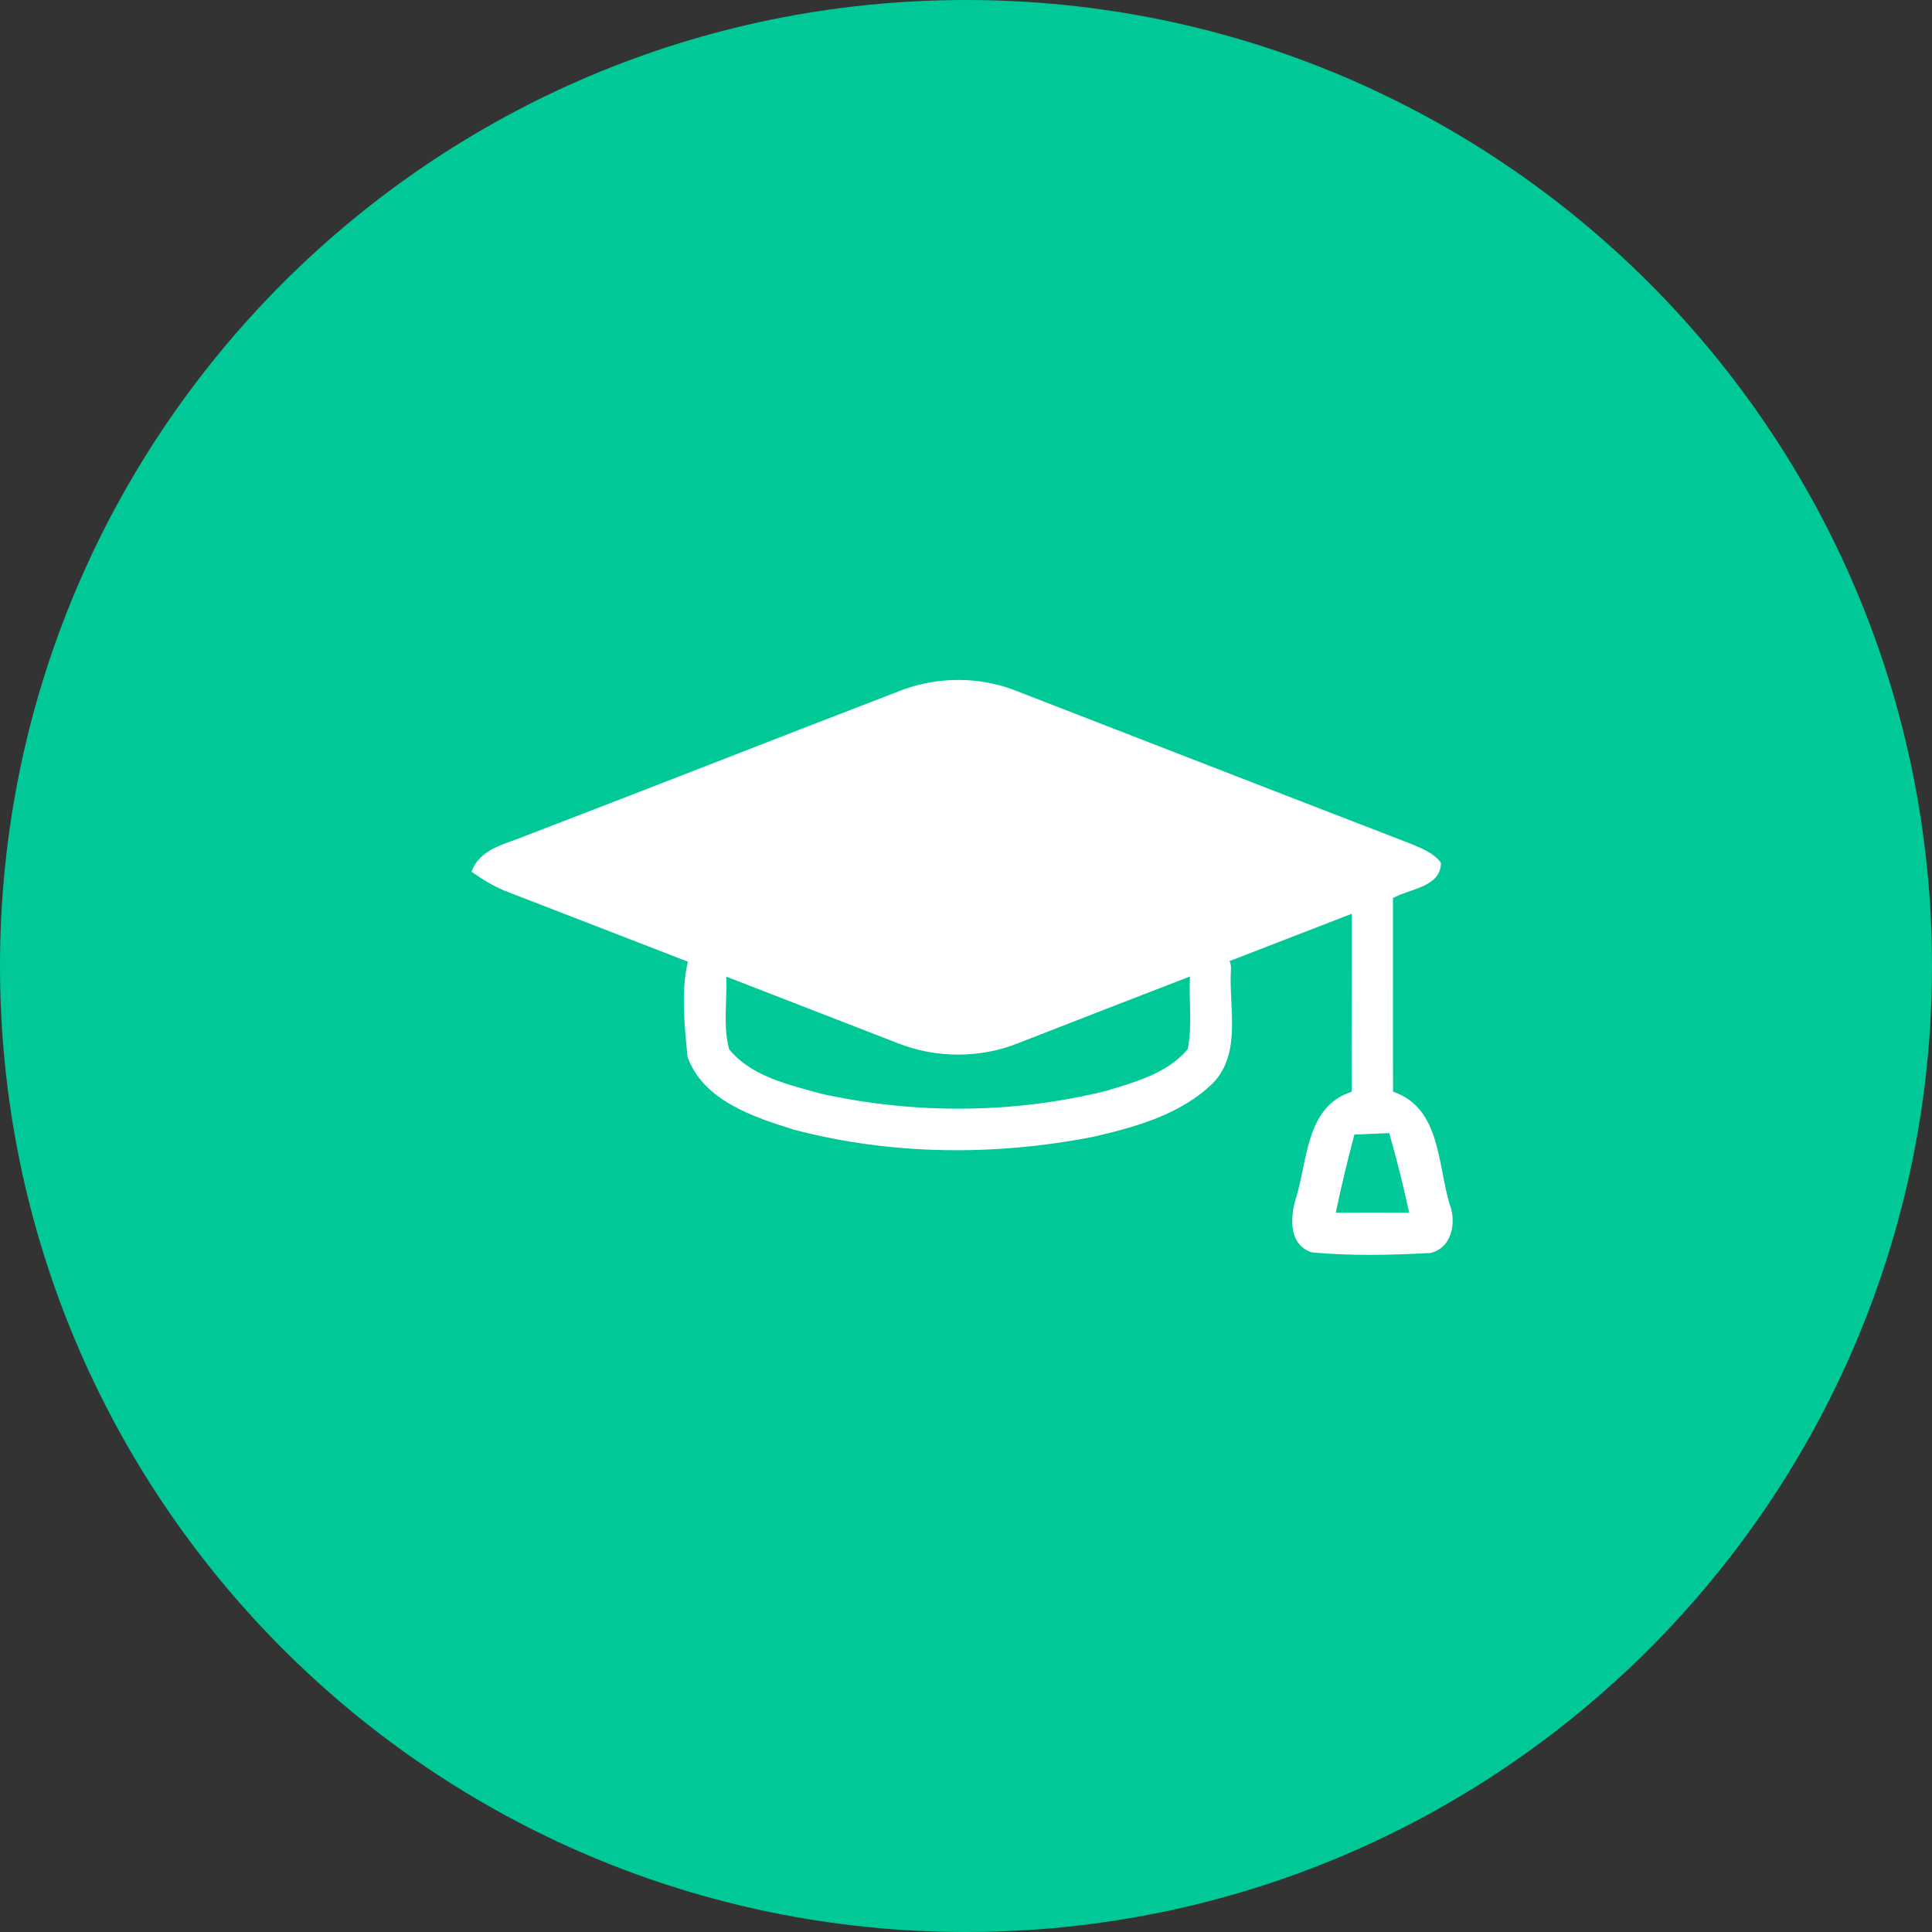
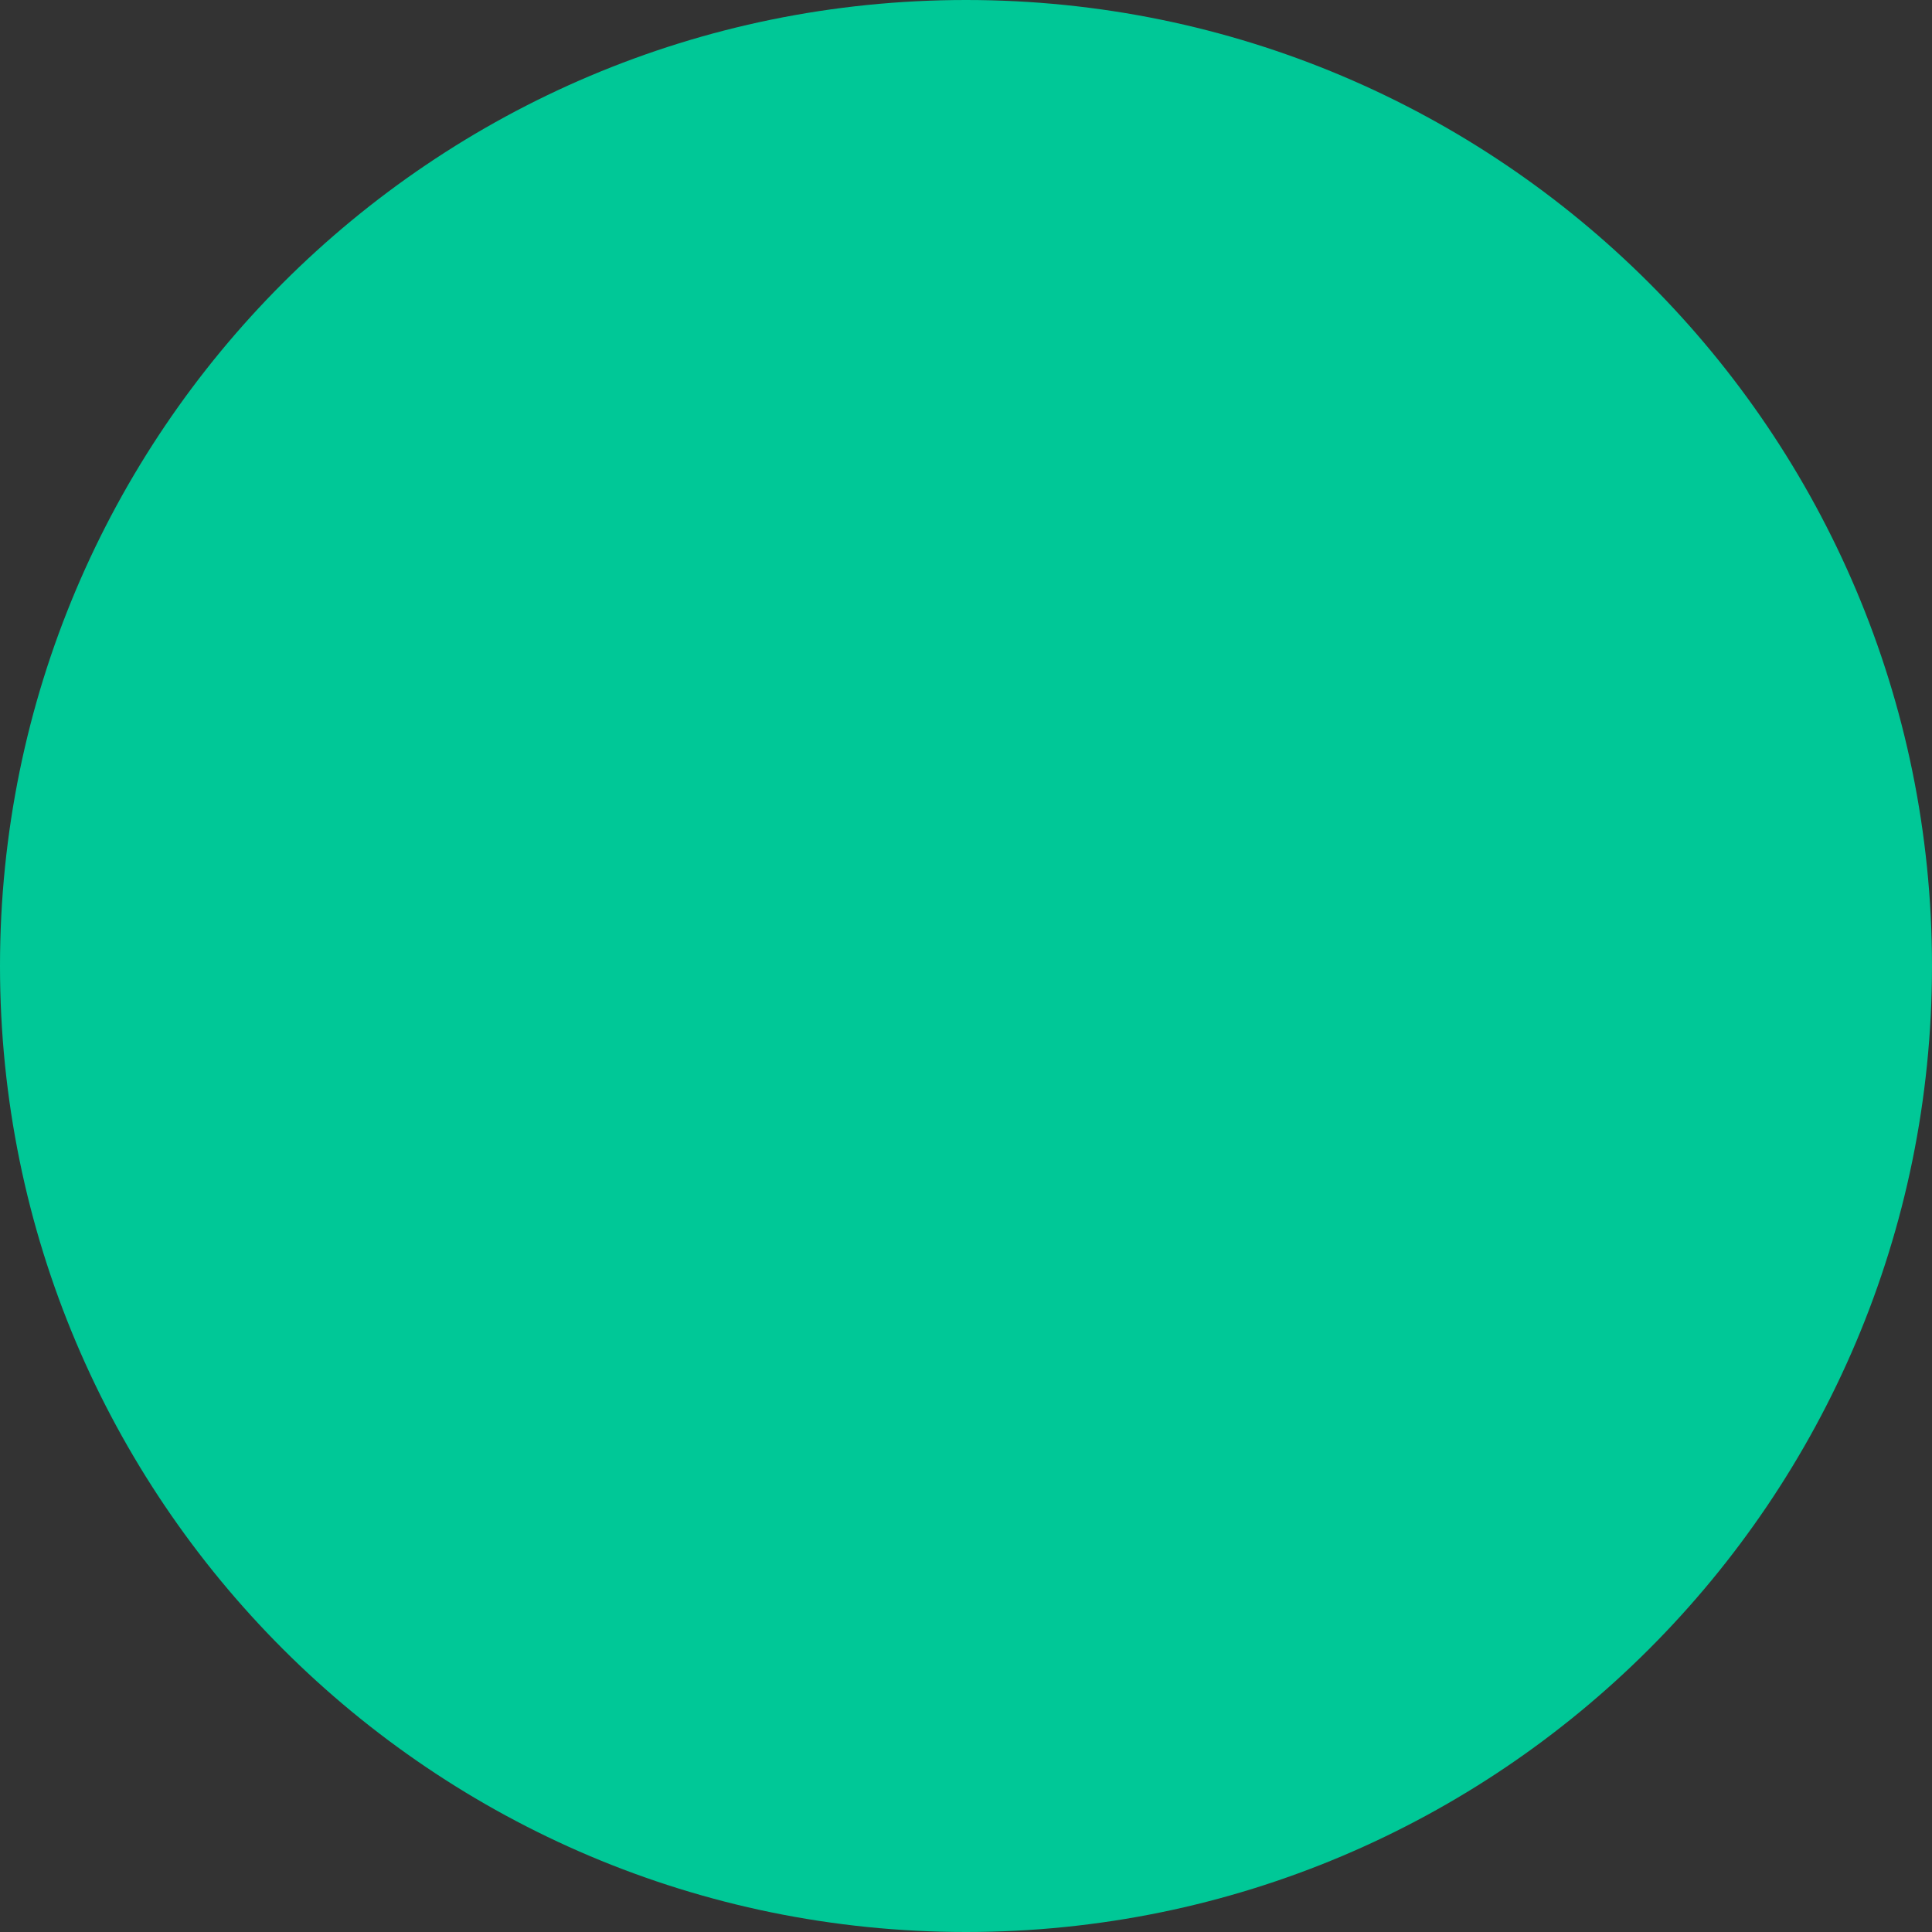
<svg xmlns="http://www.w3.org/2000/svg" width="100" zoomAndPan="magnify" viewBox="0 0 75 75" height="100" preserveAspectRatio="xMidYMid meet" version="1.0">
  <rect x="0" y="0" width="75" height="75" fill="#333333" stroke="none" />
  <defs>
    <clipPath id="1452411e74">
      <path d="M 37.5 0 C 16.789 0 0 16.789 0 37.5 C 0 58.211 16.789 75 37.5 75 C 58.211 75 75 58.211 75 37.5 C 75 16.789 58.211 0 37.5 0 " clip-rule="nonzero" />
    </clipPath>
    <clipPath id="46154b7ca4">
      <path d="M 18.305 26.266 L 56.555 26.266 L 56.555 48.766 L 18.305 48.766 Z M 18.305 26.266 " clip-rule="nonzero" />
    </clipPath>
  </defs>
  <g clip-path="url(#1452411e74)">
    <rect x="-7.5" width="90" fill="#00c897" y="-7.5" height="90" fill-opacity="1" />
  </g>
  <g clip-path="url(#46154b7ca4)">
-     <path fill="#ffffff" d="M 56.266 46.719 C 55.805 45.172 55.914 42.996 54.078 42.379 C 54.066 39.871 54.078 37.367 54.074 34.863 C 54.719 34.496 55.934 34.445 55.938 33.492 C 55.633 33.082 55.133 32.91 54.684 32.723 C 49.57 30.75 44.465 28.762 39.352 26.781 C 37.992 26.266 36.434 26.27 35.062 26.77 C 30.176 28.645 25.309 30.566 20.422 32.438 C 19.637 32.77 18.633 32.926 18.305 33.84 C 18.762 34.164 19.242 34.457 19.77 34.648 C 22.082 35.543 24.395 36.438 26.703 37.332 C 26.426 38.504 26.578 39.828 26.688 41.031 C 27.316 42.738 29.25 43.359 30.824 43.855 C 34.602 44.848 38.609 44.879 42.43 44.133 C 44.094 43.75 45.859 43.262 47.109 42.023 C 48.211 40.844 47.695 39.086 47.785 37.633 C 47.797 37.504 47.773 37.398 47.73 37.309 C 49.312 36.699 50.895 36.086 52.473 35.473 C 52.477 37.777 52.461 40.082 52.469 42.383 C 50.742 42.934 50.762 44.93 50.348 46.383 C 50.09 47.148 49.969 48.309 50.926 48.617 C 52.449 48.762 54.004 48.723 55.531 48.641 C 56.379 48.438 56.551 47.434 56.266 46.719 Z M 46.109 40.727 C 45.32 41.668 44.07 42.004 42.941 42.348 C 39.344 43.238 35.531 43.258 31.906 42.465 C 30.641 42.113 29.184 41.801 28.305 40.734 C 28.062 39.82 28.23 38.855 28.195 37.914 C 30.422 38.777 32.648 39.641 34.871 40.504 C 36.352 41.086 38.059 41.09 39.535 40.492 C 41.754 39.625 43.973 38.766 46.195 37.906 C 46.145 38.844 46.293 39.797 46.109 40.727 Z M 51.855 47.078 C 52.066 46.062 52.309 45.047 52.578 44.043 C 53.027 44.023 53.477 44.008 53.93 43.988 C 54.223 45.012 54.48 46.043 54.703 47.078 C 53.75 47.074 52.805 47.078 51.855 47.078 Z M 51.855 47.078 " fill-opacity="1" fill-rule="nonzero" />
-   </g>
+     </g>
</svg>